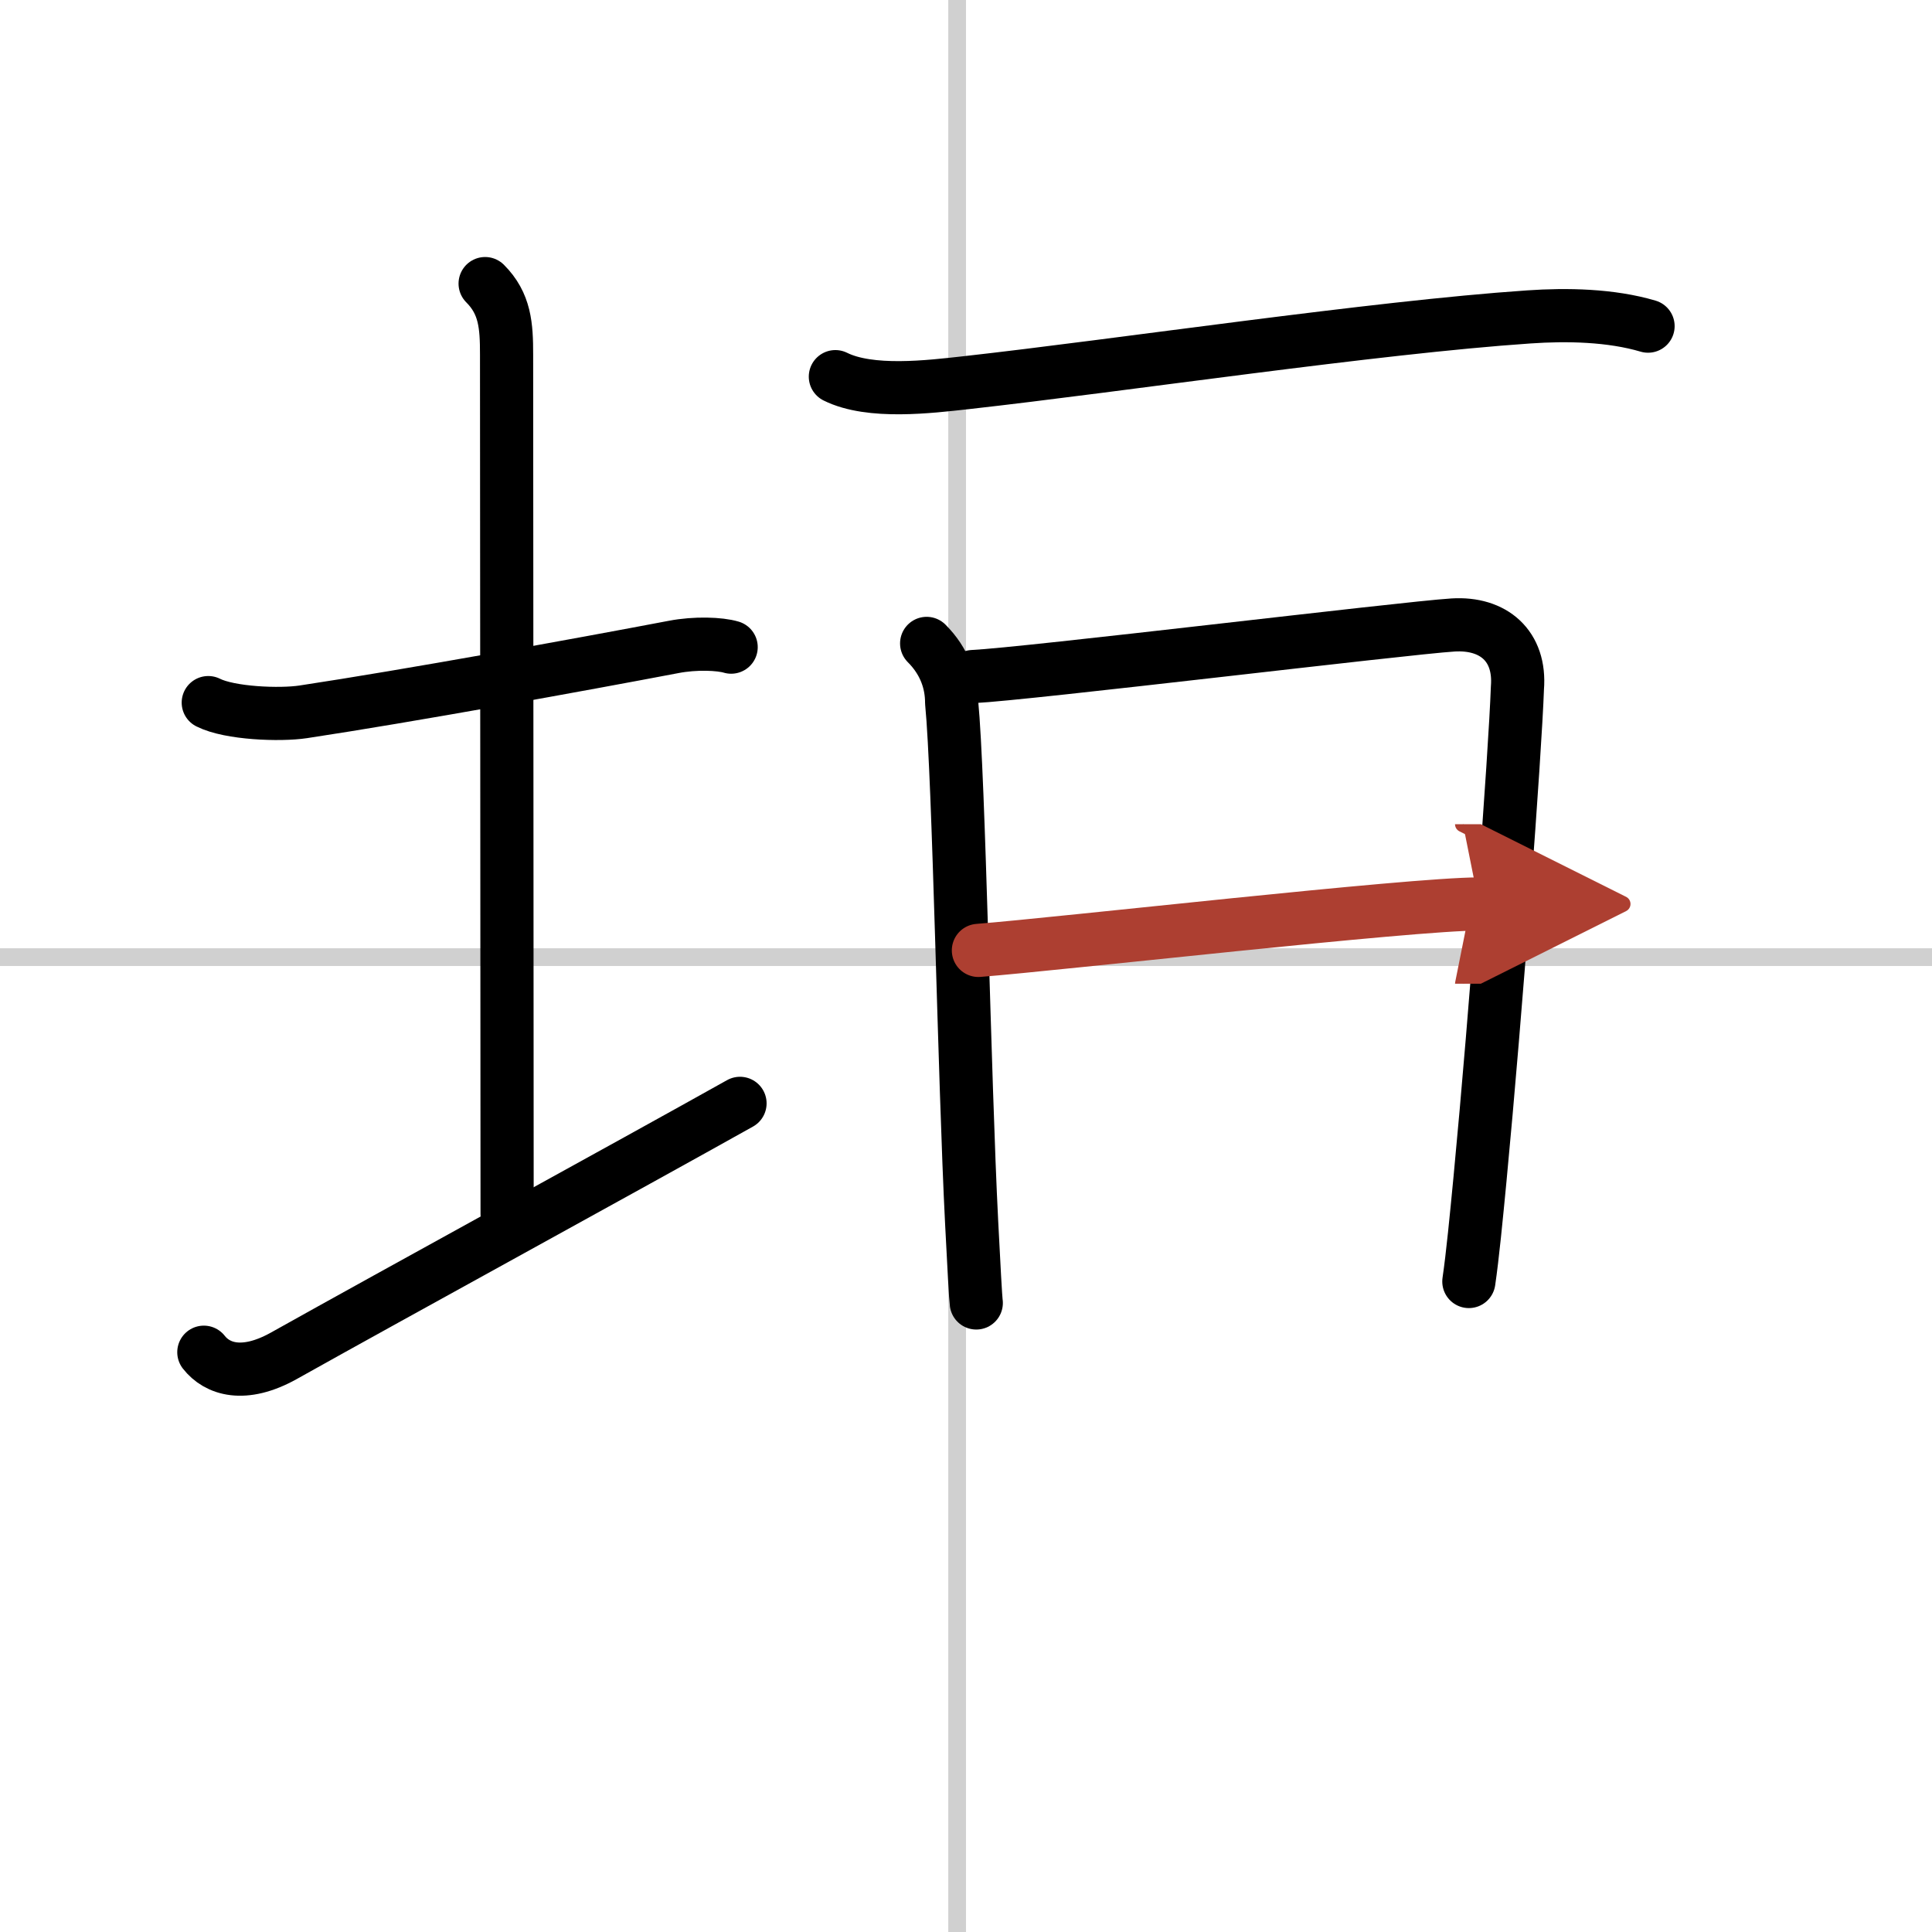
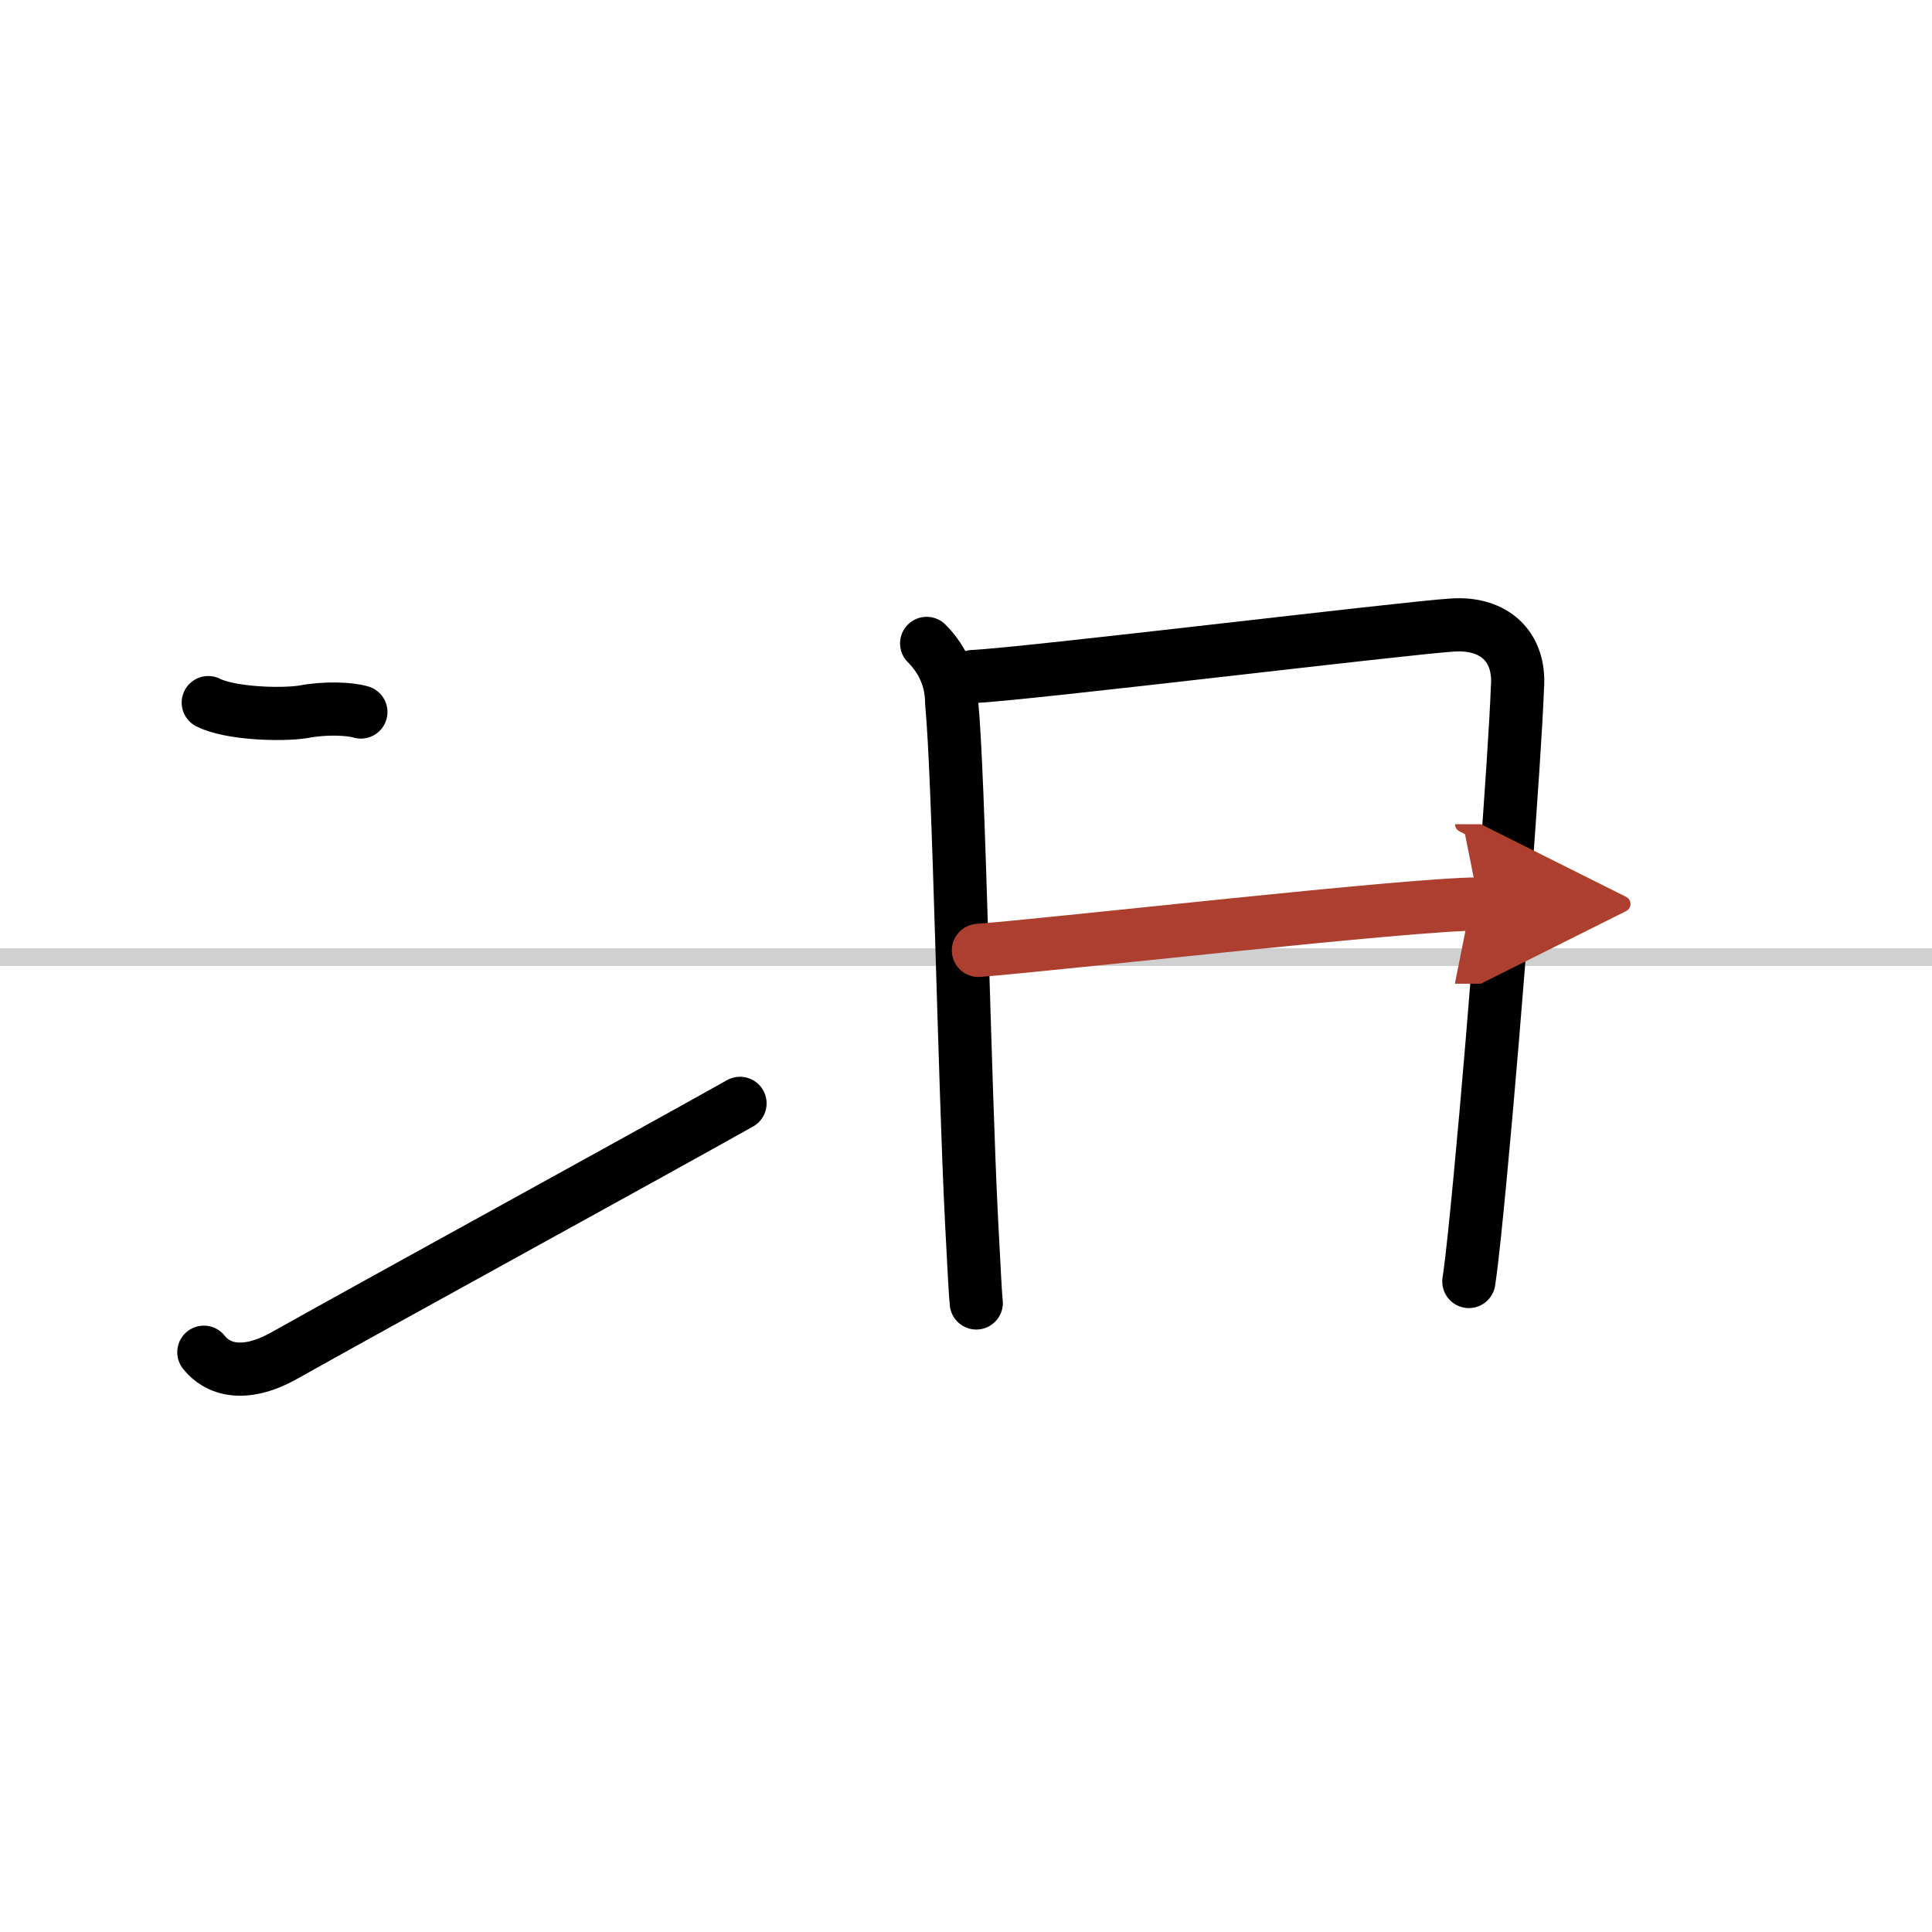
<svg xmlns="http://www.w3.org/2000/svg" width="400" height="400" viewBox="0 0 109 109">
  <defs>
    <marker id="a" markerWidth="4" orient="auto" refX="1" refY="5" viewBox="0 0 10 10">
      <polyline points="0 0 10 5 0 10 1 5" fill="#ad3f31" stroke="#ad3f31" />
    </marker>
  </defs>
  <g fill="none" stroke="#000" stroke-linecap="round" stroke-linejoin="round" stroke-width="3">
    <rect width="100%" height="100%" fill="#fff" stroke="#fff" />
-     <line x1="54" x2="54" y2="109" stroke="#d0d0d0" stroke-width="1" />
    <line x2="109" y1="54" y2="54" stroke="#d0d0d0" stroke-width="1" />
-     <path d="M11.75,39.64c1.21,0.61,4.04,0.72,5.36,0.52C23,39.27,32.75,37.5,38,36.5c1.24-0.24,2.62-0.18,3.25,0.01" />
-     <path d="m27.37 16c1.13 1.13 1.21 2.38 1.21 4 0 7.25 0.03 37.75 0.03 48.5" />
+     <path d="M11.75,39.64c1.21,0.61,4.04,0.72,5.36,0.52c1.24-0.24,2.62-0.18,3.25,0.01" />
    <path d="m11.5 76.29c0.75 0.96 2.25 1.46 4.5 0.21 6.25-3.5 19.5-10.75 25.75-14.25" />
-     <path d="m47.13 21.25c1.97 0.98 5.31 0.57 7.38 0.34 8.7-0.97 23.04-3.12 31.74-3.71 2.16-0.15 4.64-0.1 6.73 0.52" />
    <path d="m52.28 36.3c1.02 1.02 1.41 2.21 1.41 3.33 0.42 4.3 0.71 21.16 1.13 29.37 0.13 2.53 0.22 4.24 0.26 4.51" />
    <path d="m54.89 38.17c3-0.14 24.35-2.74 27.09-2.91 2.28-0.14 3.82 1.18 3.63 3.55-0.13 3.7-1.21 18.28-2.11 27.7-0.21 2.19-0.42 4.36-0.63 5.79" />
    <path d="M55.2,53.62C59.88,53.25,79.58,51,83.44,51" marker-end="url(#a)" stroke="#ad3f31" />
  </g>
</svg>